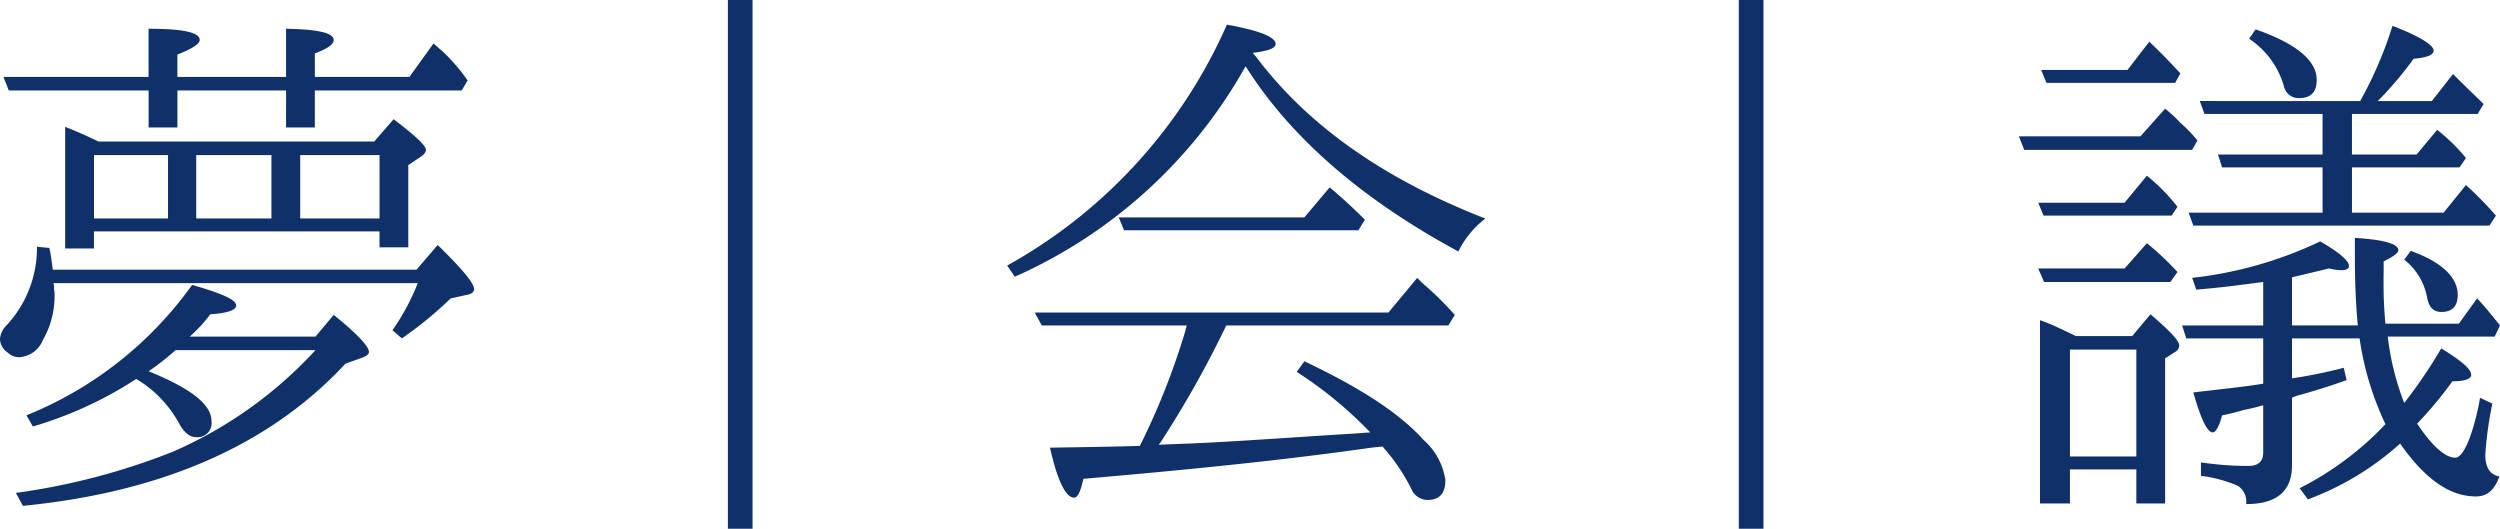
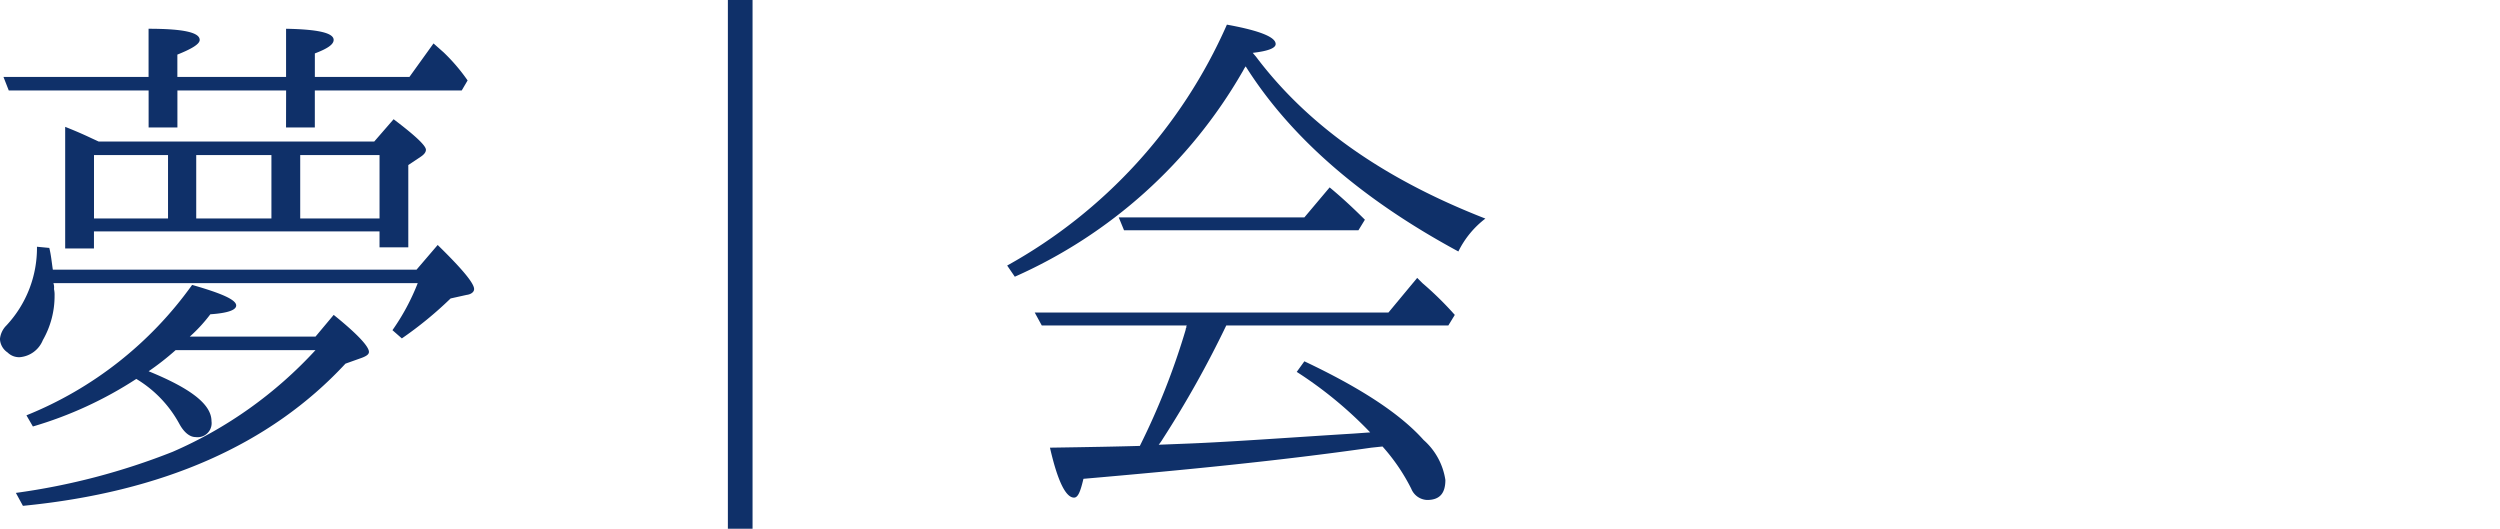
<svg xmlns="http://www.w3.org/2000/svg" width="170.187" height="35.994" viewBox="0 0 170.187 35.994">
  <g id="グループ_54" data-name="グループ 54" transform="translate(-410.704 -5180.264)">
    <g id="グループ_53" data-name="グループ 53">
      <path id="パス_342" data-name="パス 342" d="M439.06,5198.621l1.439-1.68c1.64,1.6,2.48,2.6,2.48,3,0,.2-.2.36-.52.4l-1.08.24a25.808,25.808,0,0,1-3.319,2.72l-.64-.561a15.03,15.03,0,0,0,1.72-3.2h-24.8a.9.9,0,0,1,.04.4,1.8,1.8,0,0,1,.04.44,6.04,6.04,0,0,1-.8,3.039,1.862,1.862,0,0,1-1.56,1.16,1.111,1.111,0,0,1-.839-.32,1.162,1.162,0,0,1-.52-.92,1.5,1.5,0,0,1,.44-.92,7.731,7.731,0,0,0,2.08-5.358l.839.08c.121.479.161.96.241,1.479Zm-8.879-12.2h-7.4v2.519h-1.96v-2.519H411.3l-.36-.92h9.878v-3.279c2.32,0,3.48.239,3.48.759,0,.28-.52.6-1.52,1v1.52h7.4v-3.279c2.16.039,3.239.279,3.239.759,0,.32-.44.6-1.279.92v1.6h6.438l1.64-2.28.679.6a12.445,12.445,0,0,1,1.641,1.919l-.4.681h-10v2.519h-1.96Zm-7.519,17.676a18.3,18.3,0,0,1-1.84,1.44c2.84,1.159,4.28,2.239,4.28,3.4a.956.956,0,0,1-1.081,1.081c-.4,0-.8-.321-1.119-.92a8.033,8.033,0,0,0-2.92-3.039,26.581,26.581,0,0,1-7.039,3.238l-.439-.76a25.628,25.628,0,0,0,11.278-8.878c1.959.56,3,1,3,1.4,0,.32-.6.519-1.76.6a10.311,10.311,0,0,1-1.4,1.521h8.559l1.239-1.48c1.64,1.32,2.4,2.159,2.4,2.52,0,.16-.159.279-.479.4l-1.12.4q-7.678,8.279-21.956,9.679l-.48-.881a45.683,45.683,0,0,0,10.678-2.8,28.74,28.74,0,0,0,9.719-6.92Zm13.878-8.079H417.1v1.161h-1.959v-8.28c.4.161,1,.4,1.759.76l.52.24H436.18l1.319-1.519c1.48,1.12,2.2,1.8,2.2,2.08,0,.16-.12.32-.36.479l-.84.56v5.6H436.54Zm-19.437-5.2v4.32h5.039v-4.32Zm12.078,0h-5.119v4.32h5.119Zm1.96,0v4.32h5.4v-4.32Z" fill="#0f3069" />
      <path id="パス_343" data-name="パス 343" d="M460.254,5180.264h1.68v35.994h-1.68Z" fill="#0f3069" />
      <path id="パス_344" data-name="パス 344" d="M496.221,5184.144c3.8,5.039,9.238,8.518,15.6,11a6.308,6.308,0,0,0-1.839,2.239c-6.519-3.52-11.4-7.719-14.478-12.6-.12.16-.16.28-.24.4a33.582,33.582,0,0,1-15.477,13.918l-.52-.76a34.77,34.77,0,0,0,14.958-16.4c2.2.4,3.319.84,3.319,1.321q0,.42-1.56.6Zm-4.8,18.557a.149.149,0,0,1,.04-.121c0-.08,0-.119.04-.16h-9.879l-.479-.879H505.22l1.959-2.359.36.359a22.376,22.376,0,0,1,2.2,2.16l-.439.719H494.182a70.472,70.472,0,0,1-4.32,7.719,3.413,3.413,0,0,1-.28.4l2.04-.08c2.959-.119,6.719-.4,11.237-.68l1.12-.08a27.359,27.359,0,0,0-5-4.119l.52-.72c3.72,1.759,6.479,3.519,8.119,5.359a4.516,4.516,0,0,1,1.48,2.72c0,.919-.4,1.36-1.24,1.36a1.213,1.213,0,0,1-1.08-.76,13.116,13.116,0,0,0-1.96-2.88l-.759.08c-6.16.88-12.678,1.52-19.6,2.12-.2.84-.36,1.28-.64,1.28-.56,0-1.12-1.12-1.639-3.4q4.019-.059,6.119-.12A48.864,48.864,0,0,0,491.422,5202.7Zm8.078-7.638,1.72-2.042c.92.761,1.719,1.521,2.4,2.2l-.44.719H487.223l-.361-.878Z" fill="#0f3069" />
-       <path id="パス_345" data-name="パス 345" d="M529.073,5180.264h1.68v35.994h-1.68Z" fill="#0f3069" />
-       <path id="パス_346" data-name="パス 346" d="M556.415,5189.543l1.68-1.88a9.555,9.555,0,0,1,1.039.96,10.55,10.55,0,0,1,1.16,1.2l-.359.641H548.5l-.36-.92Zm-1.08,4.52,1.519-1.84a13.079,13.079,0,0,1,2.081,2.119l-.4.6h-8.719l-.359-.878Zm0,4.478,1.519-1.72a19.747,19.747,0,0,1,2.081,1.96l-.481.68h-8.6l-.4-.92Zm.519,4.6,1.241-1.481c1.319,1.12,1.96,1.8,1.96,2.12a.51.51,0,0,1-.281.441l-.679.439v9.879h-1.96v-2.32h-4.52v2.32h-2.039v-12.478c.12.04.44.16.92.359.68.32,1.2.56,1.52.721Zm-.319-18.118,1.48-1.919c.559.519,1.279,1.24,2.119,2.16l-.36.639h-8.758l-.36-.88Zm-3.92,19.038v7.278h4.52v-7.278Zm25.277-.081c1.359.84,2.039,1.4,2.039,1.8,0,.282-.44.441-1.28.441a26.618,26.618,0,0,1-2.4,2.88c1.039,1.559,1.919,2.319,2.6,2.319.479,0,1.079-1.159,1.6-3.6l.08-.48.84.4a25.047,25.047,0,0,0-.48,3.479c0,.881.32,1.36.96,1.48-.321.879-.8,1.36-1.6,1.36-1.8,0-3.48-1.2-5.159-3.6a19.438,19.438,0,0,1-6.28,3.8l-.559-.761a21.173,21.173,0,0,0,5.839-4.358,20.424,20.424,0,0,1-1.76-5.839h-4.6v2.719a32.776,32.776,0,0,0,3.519-.719l.2.84c-1.239.439-2.4.8-3.439,1.079l-.28.12v4.6q0,2.64-3.12,2.639a1.292,1.292,0,0,0-.559-1.239,8.959,8.959,0,0,0-2.52-.681v-.92a20.872,20.872,0,0,0,3.239.241c.68,0,1-.32,1-.92v-3.2c-.08,0-.52.161-1.36.321-.519.16-1.039.279-1.439.359-.2.76-.44,1.16-.64,1.16-.36,0-.8-.88-1.32-2.719,2-.24,3.6-.4,4.759-.6V5203.3h-5.239l-.28-.881h5.519v-2.959c-1.519.2-3,.4-4.559.519l-.279-.8a27.17,27.17,0,0,0,8.717-2.481c1.321.76,1.96,1.32,1.96,1.68,0,.16-.16.28-.519.28a3.807,3.807,0,0,1-.84-.12q-1.98.48-2.52.6v3.279h4.479c-.12-1.279-.2-2.839-.2-4.639v-1.32c1.959.121,2.959.4,2.959.84,0,.2-.36.44-1,.761v.839a29.627,29.627,0,0,0,.12,3.4h5l1.24-1.72c.4.4.92,1.04,1.56,1.839l-.361.761h-7.278a18.229,18.229,0,0,0,1.12,4.518A34.223,34.223,0,0,0,576.892,5203.98Zm-5.52-16.837a27,27,0,0,0,2.2-5.12c1.879.721,2.8,1.321,2.8,1.68,0,.32-.479.481-1.359.561a24.653,24.653,0,0,1-2.44,2.879h3.679l1.44-1.84.44.44c.56.56,1.12,1.08,1.64,1.6l-.4.679h-8.559v2.76h4.4l1.4-1.679a12.388,12.388,0,0,1,1.96,1.918l-.44.64h-7.319v3.08h6.239l1.52-1.88a24.448,24.448,0,0,1,2.039,2.079l-.439.68H560.014l-.32-.879h9.118v-3.08h-6.838l-.281-.879h7.119v-2.76h-8.038l-.32-.88Zm-7.119-4.879c2.76.96,4.16,2.12,4.16,3.439,0,.84-.4,1.24-1.2,1.24a1.023,1.023,0,0,1-1.04-.839,5.755,5.755,0,0,0-2.36-3.2Zm10.559,15.078c2.12.76,3.2,1.8,3.2,3,0,.76-.36,1.159-1.119,1.159q-.782,0-.96-.959a4.243,4.243,0,0,0-1.56-2.6Z" fill="#0f3069" />
    </g>
  </g>
</svg>